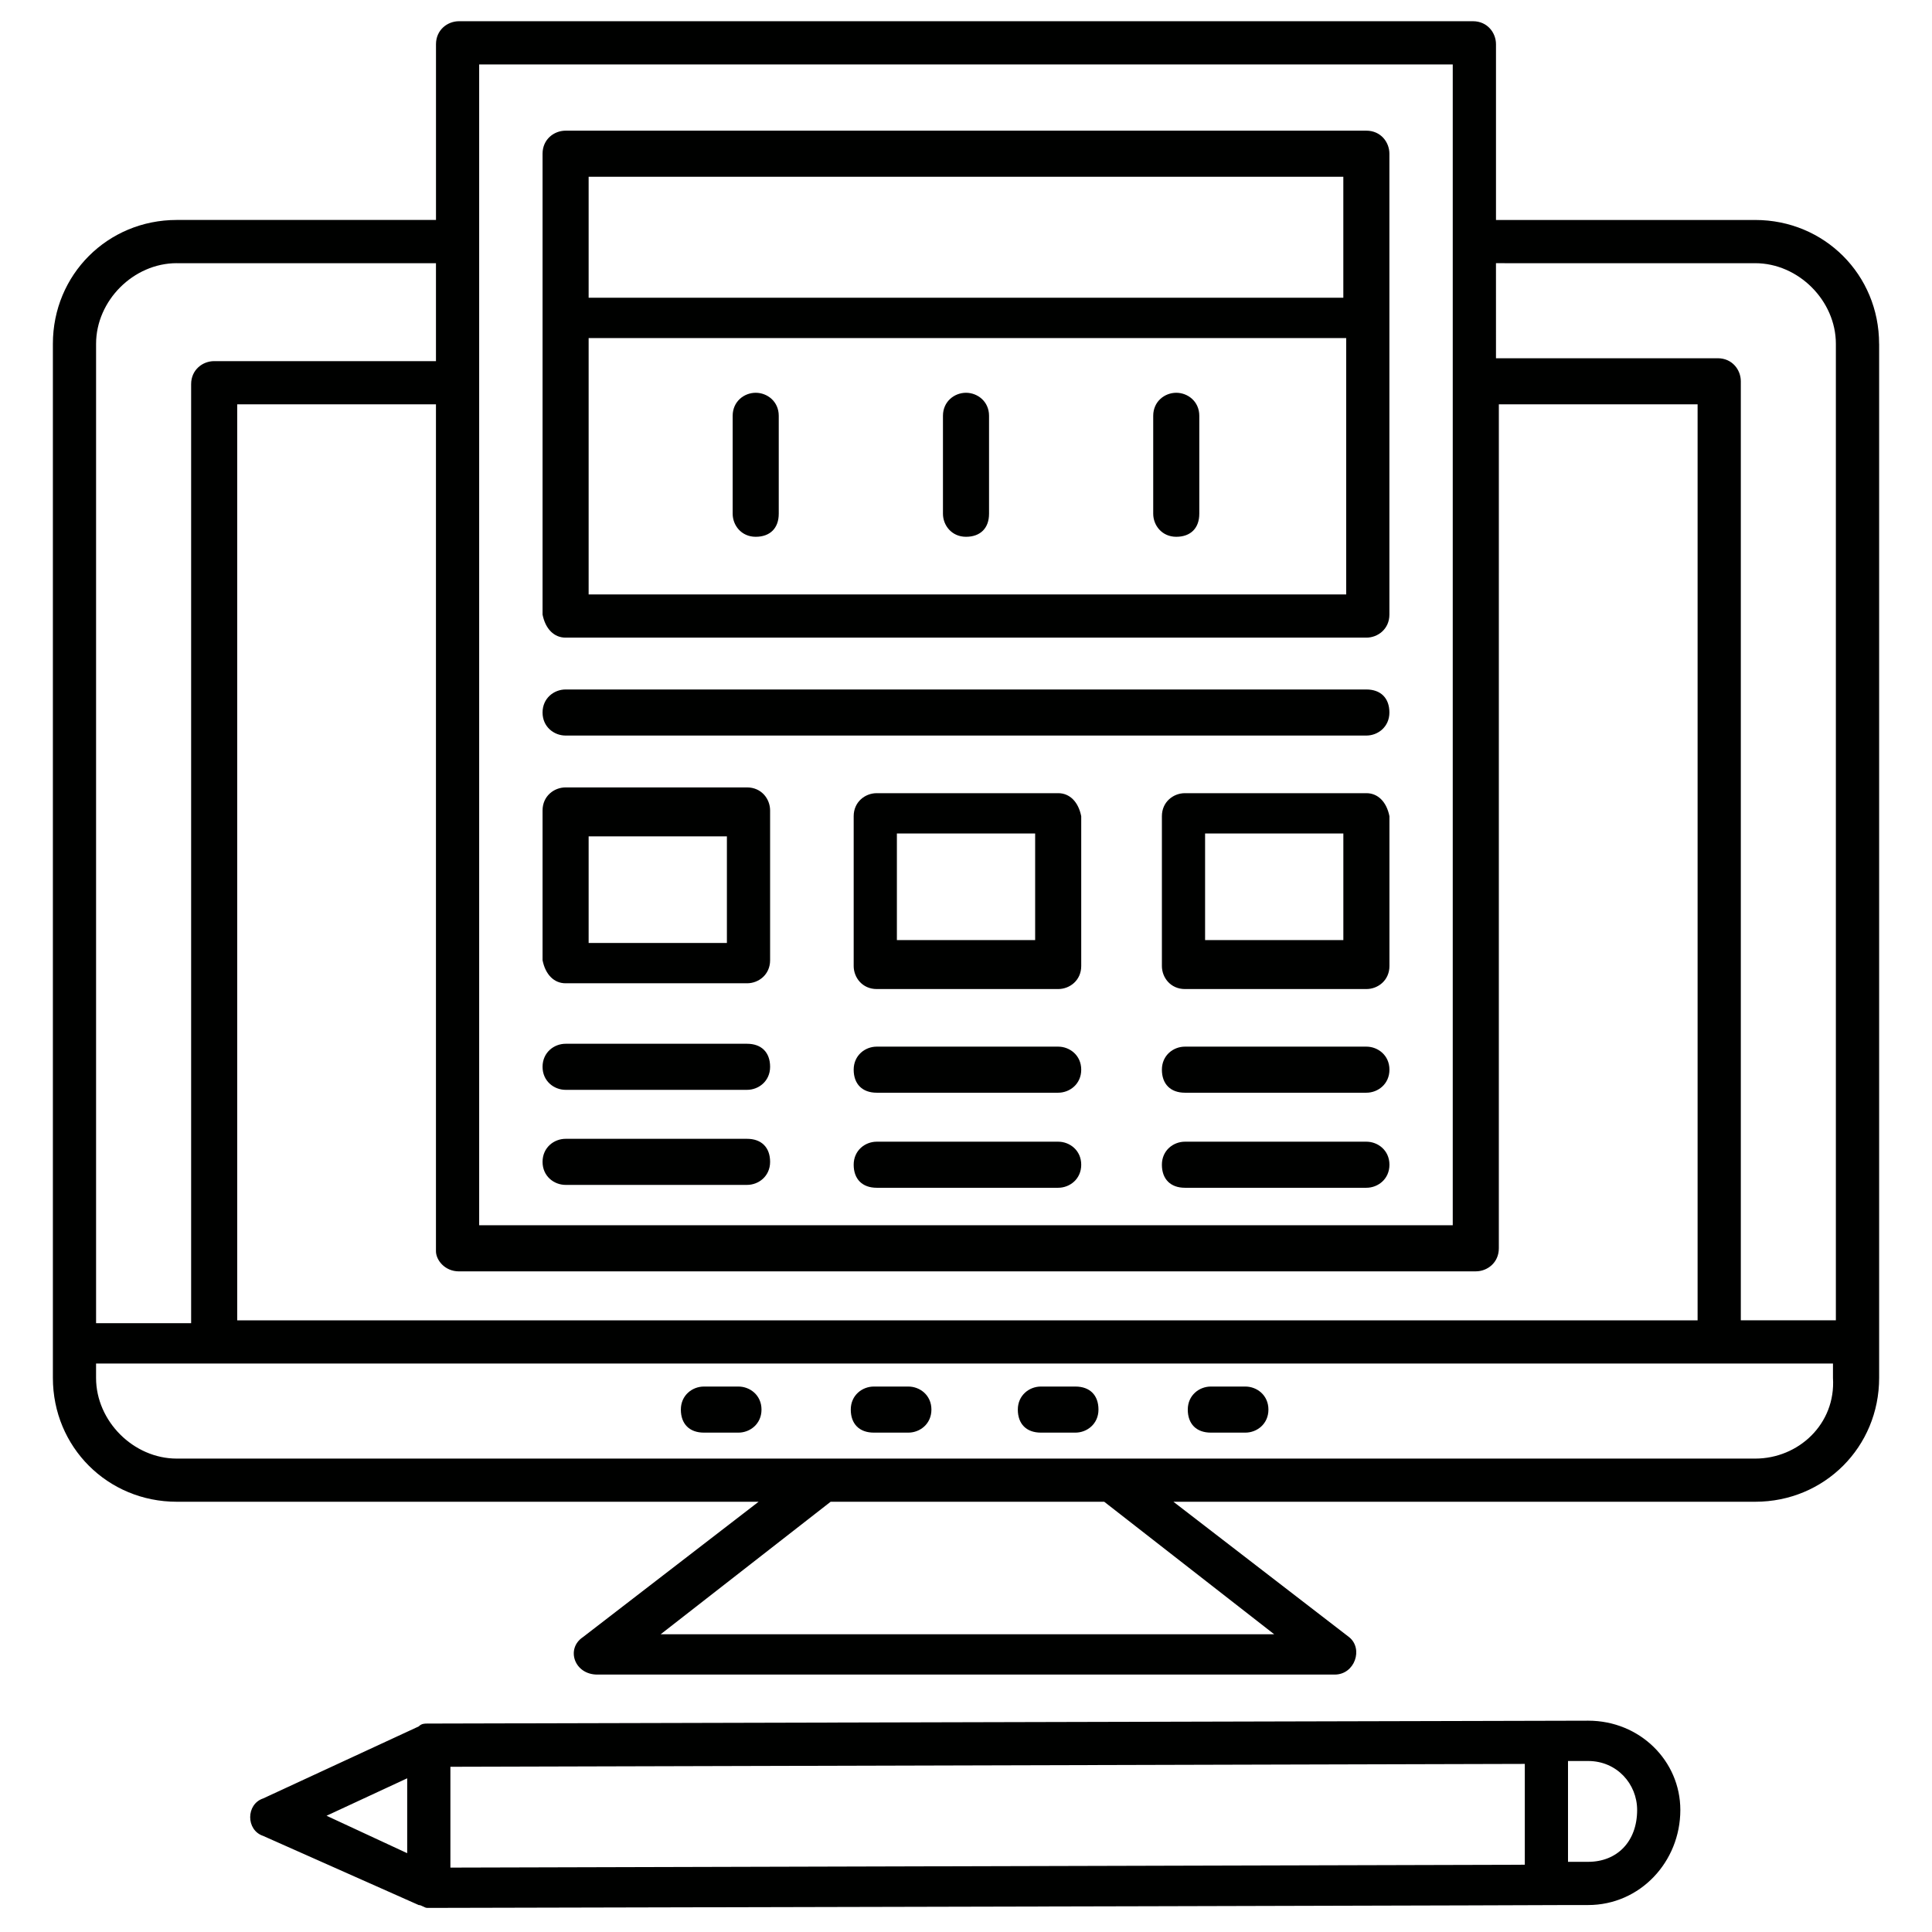
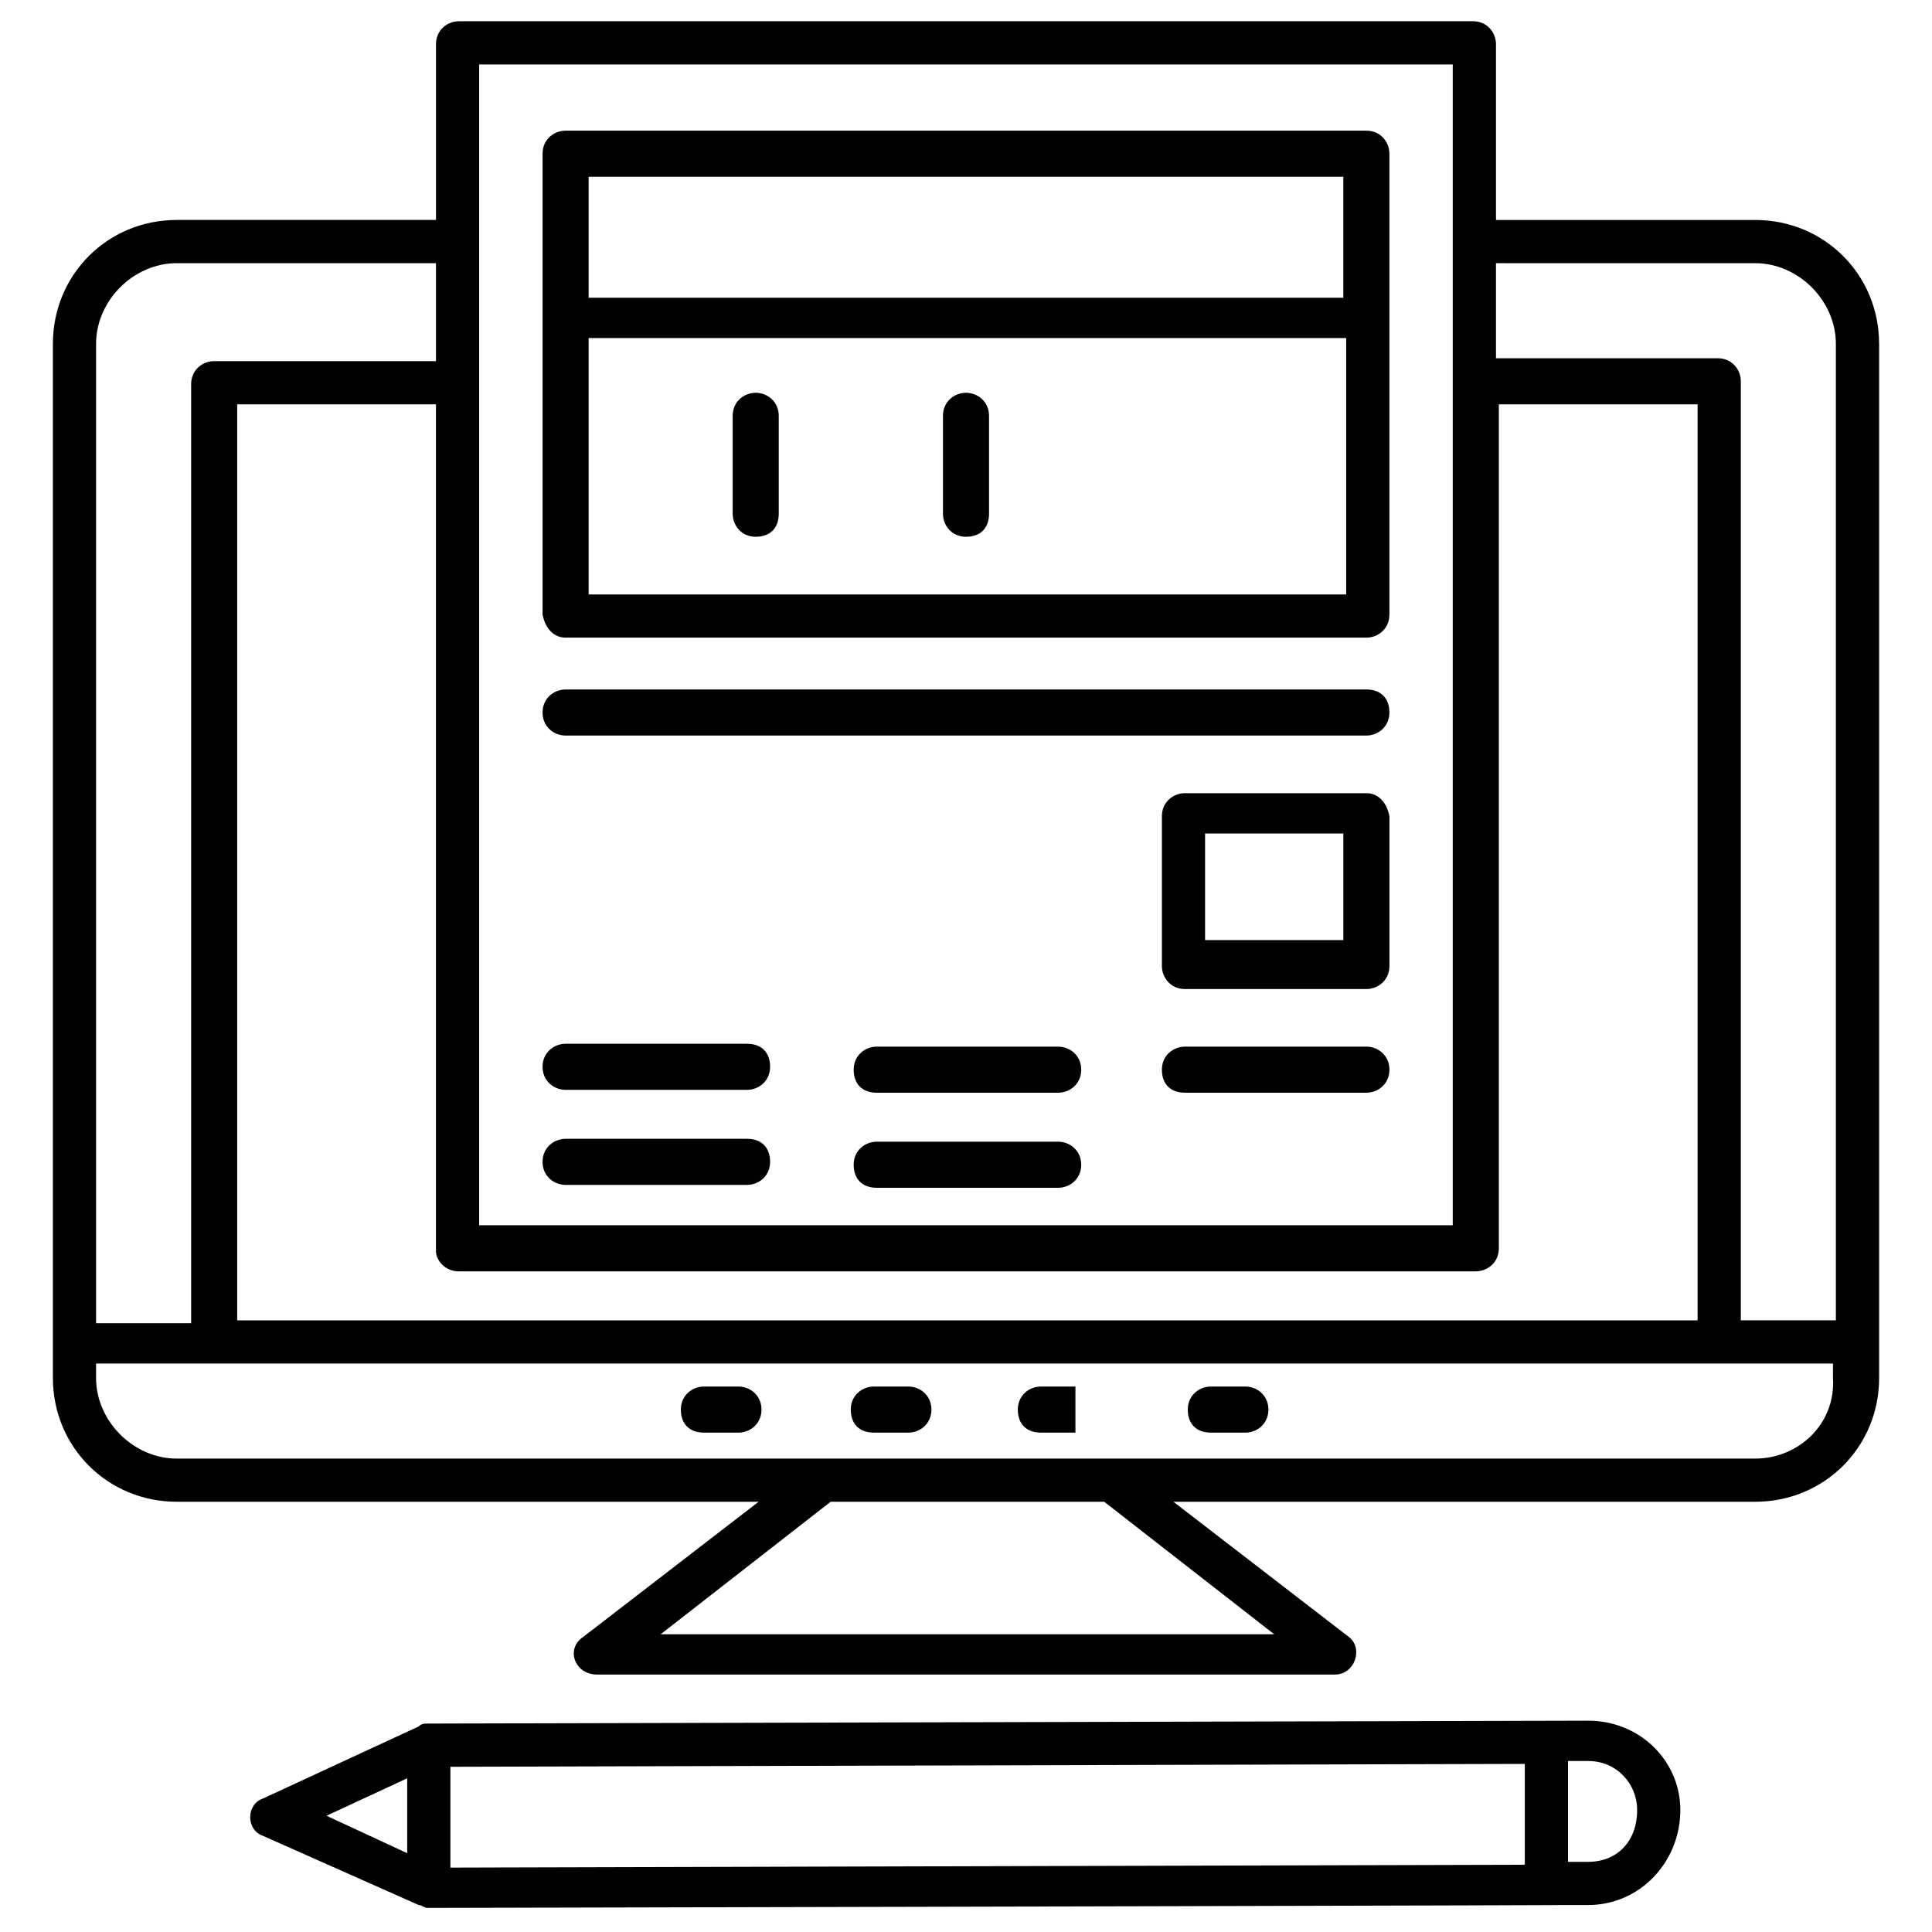
<svg xmlns="http://www.w3.org/2000/svg" width="800px" height="800px" version="1.1" viewBox="144 144 512 512">
  <g fill="#000100">
    <path d="m564.88 600-307.63 0.762c-0.762 0-1.527 0-2.289 0.762l-41.223 19.082c-4.582 1.531-4.582 8.402 0 9.93l41.223 18.32c0.762 0 1.527 0.762 2.289 0.762 344.27-0.762 287.78-0.762 307.63-0.762 13.742 0 24.426-11.449 24.426-25.191 0-12.977-10.688-23.664-24.426-23.664zm-301.52 12.215 284.73-0.762v26.719l-284.73 0.762v-26.719zm-11.449 3.051v19.848l-21.375-9.922zm312.97 22.137h-5.344v-26.719h5.344c7.633 0 12.977 6.106 12.977 12.977 0 8.398-5.344 13.742-12.977 13.742z" />
    <path d="m641.98 235.12c0-18.32-14.504-32.824-32.824-32.824h-68.703v-46.566c0-3.055-2.289-6.106-6.106-6.106h-268.7c-3.055 0-6.106 2.289-6.106 6.106v46.562h-68.703c-18.32 0-32.824 14.504-32.824 32.824v274.04c0 18.32 14.504 32.824 32.824 32.824h154.2l-46.562 35.879c-4.582 3.055-2.289 9.922 3.816 9.922h195.42c5.344 0 7.633-6.871 3.816-9.922l-46.562-35.879h154.2c18.32 0 32.824-14.504 32.824-32.824v-274.04zm-322.9 341.98 45.039-35.113h72.52l45.039 35.113zm290.07-363.35c11.449 0 21.375 9.922 21.375 21.375v258.77h-25.191v-248.85c0-3.055-2.289-6.106-6.106-6.106h-58.777l-0.004-25.191zm-343.51 267.17h269.46c3.055 0 6.106-2.289 6.106-6.106l0.004-223.66h52.672v242.75h-387.02v-242.75h52.672v224.43c0 2.289 2.289 5.344 6.106 5.344zm5.344-319.84h258.01v307.63h-258.01zm-80.152 52.672h68.703v25.953h-58.777c-3.055 0-6.106 2.289-6.106 6.106v248.85h-25.191v-259.54c0-11.453 9.922-21.375 21.371-21.375zm418.32 316.79h-418.32c-11.449 0-21.375-9.922-21.375-21.375v-3.816h460.3v3.816c0.77 12.215-9.156 21.375-20.605 21.375z" />
    <path d="m293.89 312.98h212.21c3.055 0 6.106-2.289 6.106-6.106v-122.14c0-3.055-2.289-6.106-6.106-6.106h-212.21c-3.055 0-6.106 2.289-6.106 6.106v122.14c0.762 3.816 3.051 6.106 6.106 6.106zm6.106-11.449v-67.938h200.76v67.938zm200-110.69v32.062h-200v-32.062z" />
    <path d="m293.89 338.93h212.21c3.055 0 6.106-2.289 6.106-6.106 0-3.816-2.289-6.106-6.106-6.106h-212.21c-3.055 0-6.106 2.289-6.106 6.106-0.004 3.816 3.051 6.106 6.106 6.106z" />
    <path d="m293.89 432.82h48.09c3.055 0 6.106-2.289 6.106-6.106s-2.289-6.106-6.106-6.106h-48.09c-3.055 0-6.106 2.289-6.106 6.106-0.004 3.812 3.051 6.106 6.106 6.106z" />
    <path d="m293.89 458.01h48.09c3.055 0 6.106-2.289 6.106-6.106s-2.289-6.106-6.106-6.106h-48.09c-3.055 0-6.106 2.289-6.106 6.106-0.004 3.816 3.051 6.106 6.106 6.106z" />
    <path d="m424.43 421.37h-48.09c-3.055 0-6.106 2.289-6.106 6.106 0 3.816 2.289 6.106 6.106 6.106h48.09c3.055 0 6.106-2.289 6.106-6.106 0-3.812-3.051-6.106-6.106-6.106z" />
    <path d="m424.43 446.56h-48.09c-3.055 0-6.106 2.289-6.106 6.106 0 3.816 2.289 6.106 6.106 6.106h48.09c3.055 0 6.106-2.289 6.106-6.106 0-3.816-3.051-6.106-6.106-6.106z" />
    <path d="m506.11 421.37h-48.09c-3.055 0-6.106 2.289-6.106 6.106 0 3.816 2.289 6.106 6.106 6.106h48.09c3.055 0 6.106-2.289 6.106-6.106 0-3.812-3.055-6.106-6.106-6.106z" />
-     <path d="m506.11 446.56h-48.09c-3.055 0-6.106 2.289-6.106 6.106 0 3.816 2.289 6.106 6.106 6.106h48.09c3.055 0 6.106-2.289 6.106-6.106 0-3.816-3.055-6.106-6.106-6.106z" />
    <path d="m344.27 248.09c-3.055 0-6.106 2.289-6.106 6.106v25.953c0 3.055 2.289 6.106 6.106 6.106 3.816 0 6.106-2.289 6.106-6.106v-25.953c0.004-3.816-3.051-6.106-6.106-6.106z" />
    <path d="m400 248.09c-3.055 0-6.106 2.289-6.106 6.106v25.953c0 3.055 2.289 6.106 6.106 6.106s6.106-2.289 6.106-6.106v-25.953c0-3.816-3.055-6.106-6.106-6.106z" />
-     <path d="m455.72 248.09c-3.055 0-6.106 2.289-6.106 6.106v25.953c0 3.055 2.289 6.106 6.106 6.106s6.106-2.289 6.106-6.106v-25.953c0-3.816-3.051-6.106-6.106-6.106z" />
-     <path d="m293.89 404.58h48.09c3.055 0 6.106-2.289 6.106-6.106v-39.695c0-3.055-2.289-6.106-6.106-6.106h-48.09c-3.055 0-6.106 2.289-6.106 6.106v39.695c0.762 3.816 3.051 6.106 6.106 6.106zm6.106-38.93h36.641v28.242h-36.641z" />
-     <path d="m424.43 354.2h-48.09c-3.055 0-6.106 2.289-6.106 6.106v39.695c0 3.055 2.289 6.106 6.106 6.106h48.09c3.055 0 6.106-2.289 6.106-6.106v-39.695c-0.762-3.816-3.051-6.106-6.106-6.106zm-6.106 38.93h-36.641v-28.242h36.641z" />
    <path d="m506.11 354.2h-48.09c-3.055 0-6.106 2.289-6.106 6.106v39.695c0 3.055 2.289 6.106 6.106 6.106h48.09c3.055 0 6.106-2.289 6.106-6.106v-39.695c-0.762-3.816-3.055-6.106-6.106-6.106zm-6.109 38.93h-36.641v-28.242h36.641z" />
    <path d="m474.04 511.45h-9.16c-3.055 0-6.106 2.289-6.106 6.106 0 3.816 2.289 6.106 6.106 6.106h9.16c3.055 0 6.106-2.289 6.106-6.106 0-3.816-3.051-6.106-6.106-6.106z" />
-     <path d="m429 511.45h-9.16c-3.055 0-6.106 2.289-6.106 6.106 0 3.816 2.289 6.106 6.106 6.106h9.16c3.055 0 6.106-2.289 6.106-6.106 0.004-3.816-2.285-6.106-6.106-6.106z" />
+     <path d="m429 511.45h-9.16c-3.055 0-6.106 2.289-6.106 6.106 0 3.816 2.289 6.106 6.106 6.106h9.16z" />
    <path d="m384.73 511.45h-9.16c-3.055 0-6.106 2.289-6.106 6.106 0 3.816 2.289 6.106 6.106 6.106h9.16c3.055 0 6.106-2.289 6.106-6.106 0.004-3.816-3.051-6.106-6.106-6.106z" />
    <path d="m339.7 511.45h-9.16c-3.055 0-6.106 2.289-6.106 6.106 0 3.816 2.289 6.106 6.106 6.106h9.16c3.055 0 6.106-2.289 6.106-6.106 0-3.816-3.055-6.106-6.106-6.106z" />
  </g>
</svg>